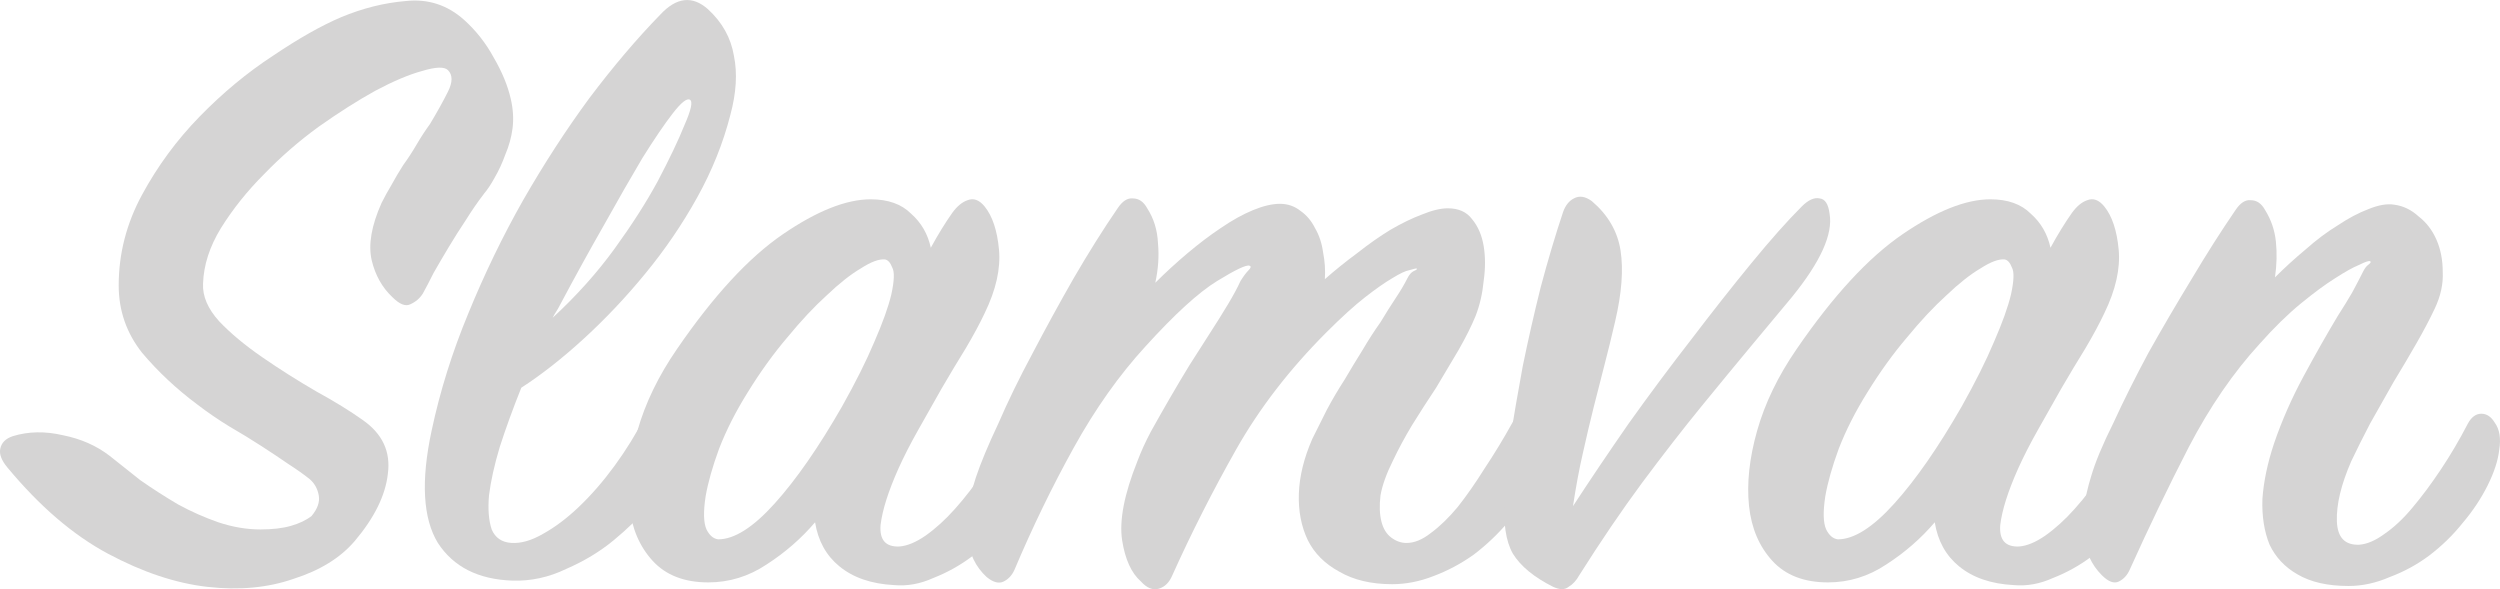
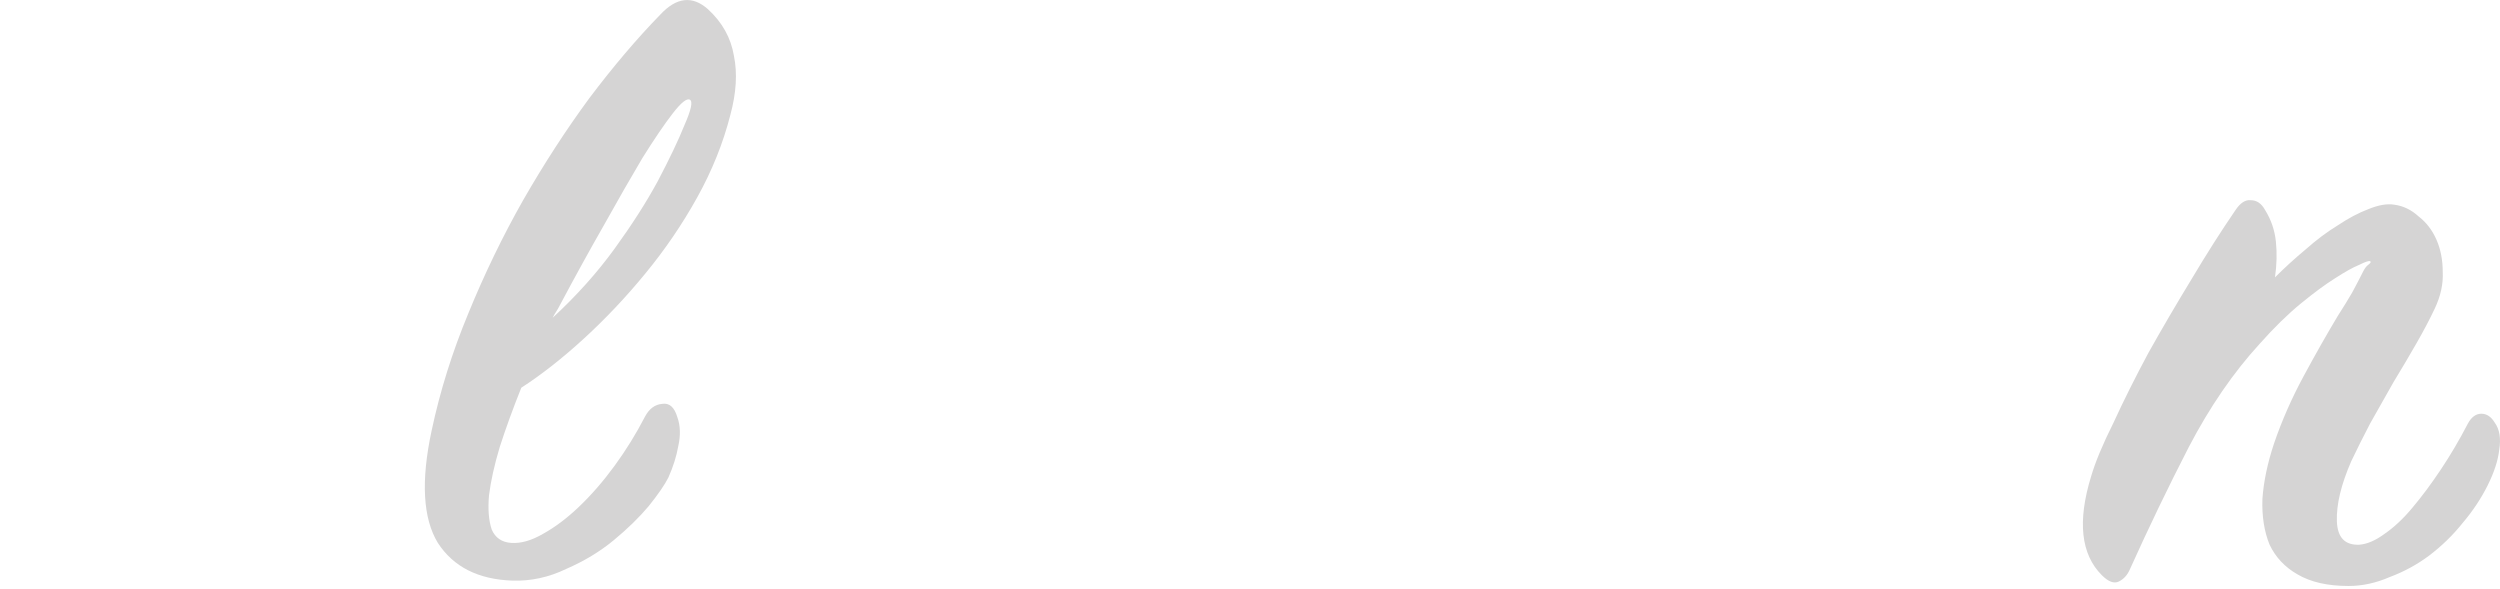
<svg xmlns="http://www.w3.org/2000/svg" xmlns:ns1="http://www.inkscape.org/namespaces/inkscape" xmlns:ns2="http://sodipodi.sourceforge.net/DTD/sodipodi-0.dtd" width="103.359mm" height="24.362mm" viewBox="0 0 366.231 86.321" id="svg2" version="1.1" ns1:version="0.91 r13725" ns2:docname="Slamvan-Schriftzug (V).svg">
  <defs id="defs4" />
  <ns2:namedview id="base" pagecolor="#ffffff" bordercolor="#666666" borderopacity="1.0" ns1:pageopacity="0.0" ns1:pageshadow="2" ns1:zoom="0.7" ns1:cx="235.00815" ns1:cy="-52.846433" ns1:document-units="px" ns1:current-layer="layer1" showgrid="false" fit-margin-top="0" fit-margin-left="0" fit-margin-right="0" fit-margin-bottom="0" ns1:window-width="1600" ns1:window-height="837" ns1:window-x="-8" ns1:window-y="-8" ns1:window-maximized="1" showguides="false" />
  <g ns1:label="Ebene 1" ns1:groupmode="layer" id="layer1" transform="translate(1351.344,-490.403)">
    <g style="font-style:normal;font-weight:normal;font-size:131.423px;line-height:70%;font-family:sans-serif;text-align:center;letter-spacing:0px;word-spacing:0px;text-anchor:middle;fill:#d5d4d4;fill-opacity:1;stroke:none;stroke-width:1px;stroke-linecap:butt;stroke-linejoin:miter;stroke-opacity:1" id="text3364">
-       <path d="m -1280.463,518.813 q -1.314,1.709 -2.628,3.811 -1.314,1.971 -2.497,3.943 -1.183,1.971 -2.234,3.811 -0.92,1.84 -1.577,3.023 -0.657,1.051 -1.84,1.577 -1.051,0.526 -2.628,-1.051 -2.234,-2.103 -3.023,-5.388 -0.788,-3.417 1.446,-8.411 0.657,-1.314 1.446,-2.628 0.789,-1.446 1.708,-2.891 1.051,-1.446 1.971,-3.023 0.92,-1.577 1.971,-3.023 1.577,-2.628 2.628,-4.731 1.051,-2.103 0,-3.154 -0.788,-0.789 -3.811,0.131 -2.891,0.789 -6.834,2.891 -3.811,2.103 -8.28,5.257 -4.337,3.154 -8.017,6.965 -3.68,3.68 -6.308,7.885 -2.497,4.074 -2.628,8.148 -0.131,2.76 2.366,5.52 2.497,2.628 6.308,5.257 3.811,2.628 7.885,4.994 4.074,2.234 6.834,4.206 4.337,3.023 3.68,7.885 -0.526,4.731 -4.863,9.857 -3.154,3.68 -8.937,5.52 -5.651,1.971 -12.617,1.183 -6.965,-0.789 -14.588,-4.863 -7.623,-4.074 -14.72,-12.617 -1.314,-1.577 -1.051,-2.76 0.263,-1.314 1.84,-1.84 3.417,-1.051 7.36,-0.131 3.943,0.789 6.834,3.023 1.971,1.577 4.468,3.548 2.628,1.84 5.52,3.548 2.891,1.577 5.914,2.628 3.154,1.051 6.177,1.051 2.628,0 4.468,-0.526 1.84,-0.526 3.023,-1.446 1.314,-1.577 1.051,-3.023 -0.263,-1.446 -1.314,-2.366 -1.314,-1.051 -3.154,-2.234 -1.709,-1.183 -3.943,-2.628 -2.234,-1.446 -4.731,-2.891 -2.366,-1.446 -4.6,-3.154 -4.6,-3.417 -8.148,-7.623 -3.417,-4.337 -3.417,-9.857 0,-6.965 3.417,-13.274 3.417,-6.308 8.411,-11.434 5.126,-5.257 10.777,-8.937 5.651,-3.811 9.988,-5.651 4.731,-1.971 9.463,-2.366 4.863,-0.526 8.543,2.76 2.628,2.366 4.337,5.52 1.84,3.154 2.497,6.045 0.526,2.234 0.263,4.337 -0.263,1.971 -1.051,3.811 -0.657,1.84 -1.577,3.417 -0.788,1.446 -1.577,2.366 z" style="font-style:normal;font-variant:normal;font-weight:bold;font-stretch:normal;line-height:80%;font-family:'SignPainter HouseScript';-inkscape-font-specification:'SignPainter HouseScript Bold';text-align:center;text-anchor:middle;fill:#d5d4d4;fill-opacity:1" id="path5261" />
      <path d="m -1274.978,547.201 q -1.84,4.6 -3.154,8.674 -1.183,3.943 -1.577,7.097 -0.263,3.023 0.394,4.994 0.789,1.84 2.891,1.971 2.103,0.131 4.6,-1.314 2.628,-1.446 5.257,-3.943 2.76,-2.628 5.257,-6.045 2.497,-3.417 4.468,-7.228 0.92,-1.708 2.497,-1.84 1.577,-0.263 2.234,1.971 0.657,1.84 0.131,4.206 -0.394,2.234 -1.446,4.6 -0.788,1.577 -2.891,4.206 -2.103,2.497 -5.125,4.994 -3.023,2.497 -6.965,4.206 -3.811,1.84 -7.885,1.709 -7.491,-0.263 -10.908,-5.52 -3.285,-5.388 -0.92,-16.428 1.84,-8.674 5.388,-17.216 3.549,-8.674 8.017,-16.559 4.6,-8.017 9.725,-14.982 5.257,-6.965 10.382,-12.222 3.549,-3.811 6.965,-0.789 3.154,2.891 3.811,6.834 0.789,3.811 -0.526,8.674 -1.577,6.177 -4.863,12.091 -3.286,5.914 -7.623,11.171 -4.205,5.126 -8.937,9.462 -4.731,4.337 -9.2,7.228 z m 5.651,-12.091 q -0.263,0.526 -0.526,0.92 -0.263,0.394 -0.526,0.92 5.257,-4.863 9.068,-10.12 3.811,-5.257 6.308,-9.857 2.628,-4.994 3.943,-8.28 1.446,-3.286 0.788,-3.68 -0.657,-0.394 -2.497,1.971 -1.84,2.366 -4.468,6.571 -2.497,4.206 -5.651,9.857 -3.154,5.52 -6.44,11.697 z" style="font-style:normal;font-variant:normal;font-weight:bold;font-stretch:normal;line-height:80%;font-family:'SignPainter HouseScript';-inkscape-font-specification:'SignPainter HouseScript Bold';text-align:center;text-anchor:middle;fill:#d5d4d4;fill-opacity:1" id="path5263" />
-       <path d="m -1200.531,561.526 q -1.314,2.76 -3.548,5.52 -2.103,2.76 -4.863,4.863 -2.628,1.971 -5.651,3.154 -2.891,1.314 -5.783,1.051 -4.994,-0.263 -8.017,-2.76 -2.891,-2.366 -3.549,-6.44 -3.023,3.548 -7.097,6.177 -3.943,2.628 -8.543,2.628 -5.257,0 -8.148,-3.154 -2.891,-3.154 -3.417,-8.017 -0.526,-4.994 1.183,-11.04 1.708,-6.045 5.783,-11.96 8.017,-11.697 15.508,-16.822 7.491,-5.126 12.88,-5.126 3.811,0 5.914,2.103 2.234,1.971 2.891,4.994 1.577,-2.891 3.154,-5.126 1.051,-1.446 2.234,-1.84 1.314,-0.526 2.497,0.92 1.708,2.103 2.103,6.308 0.394,4.206 -2.103,9.331 -1.051,2.234 -2.76,5.126 -1.708,2.76 -3.549,5.914 -1.708,3.023 -3.417,6.045 -1.708,3.023 -2.891,5.651 -2.234,4.994 -2.628,8.28 -0.263,3.286 2.76,3.154 1.708,-0.131 3.811,-1.577 2.234,-1.577 4.337,-3.943 2.234,-2.497 4.337,-5.651 2.103,-3.154 3.811,-6.571 0.657,-1.314 1.84,-1.577 1.314,-0.263 2.103,1.446 0.526,1.183 0.263,3.68 -0.132,2.366 -1.446,5.257 z m -41.267,-13.668 q -2.628,4.206 -4.206,8.28 -1.446,3.943 -1.971,6.965 -0.526,3.417 0.131,4.863 0.657,1.314 1.708,1.446 3.548,0 8.28,-5.257 4.731,-5.257 9.857,-14.194 3.023,-5.388 4.731,-9.462 1.84,-4.206 2.497,-6.965 0.657,-3.023 0.131,-3.943 -0.394,-1.051 -1.051,-1.183 -1.314,-0.131 -3.549,1.314 -2.234,1.314 -4.994,3.943 -2.76,2.497 -5.783,6.177 -3.023,3.548 -5.783,8.017 z" style="font-style:normal;font-variant:normal;font-weight:bold;font-stretch:normal;line-height:80%;font-family:'SignPainter HouseScript';-inkscape-font-specification:'SignPainter HouseScript Bold';text-align:center;text-anchor:middle;fill:#d5d4d4;fill-opacity:1" id="path5265" />
-       <path d="m -1126.769,561.263 q -1.446,2.891 -3.68,5.651 -2.234,2.628 -4.994,4.731 -2.76,1.971 -5.914,3.154 -3.023,1.183 -6.045,1.183 -4.6,0 -7.754,-1.84 -3.154,-1.708 -4.6,-4.6 -1.446,-3.023 -1.314,-6.834 0.131,-3.811 1.971,-8.017 1.051,-2.103 2.103,-4.206 1.183,-2.234 2.628,-4.468 1.314,-2.234 2.628,-4.337 1.314,-2.234 2.628,-4.074 1.183,-1.971 2.234,-3.548 1.051,-1.577 1.708,-2.891 0.394,-0.789 0.92,-1.051 0.657,-0.263 0.394,-0.394 -0.131,0 -1.051,0.263 -0.788,0.131 -2.497,1.183 -1.577,0.92 -3.943,2.76 -2.366,1.84 -5.651,5.126 -8.148,8.148 -13.274,17.216 -5.125,9.068 -9.331,18.399 -0.657,1.577 -1.971,1.971 -1.314,0.394 -2.628,-1.051 -2.103,-1.84 -2.76,-6.045 -0.657,-4.337 2.234,-11.565 0.788,-2.103 1.971,-4.337 1.314,-2.366 2.76,-4.863 1.446,-2.497 2.891,-4.863 1.577,-2.497 3.023,-4.731 1.446,-2.234 2.628,-4.206 1.183,-1.971 1.84,-3.417 0.657,-1.051 1.183,-1.577 0.526,-0.526 0.131,-0.657 -0.657,-0.263 -4.731,2.234 -4.074,2.497 -10.514,9.594 -5.783,6.308 -10.514,14.851 -4.731,8.543 -8.674,17.874 -0.526,1.183 -1.577,1.708 -1.051,0.526 -2.497,-0.657 -4.863,-4.468 -1.577,-14.588 1.051,-3.154 3.285,-7.885 2.103,-4.863 4.994,-10.251 2.891,-5.52 6.045,-11.04 3.286,-5.651 6.44,-10.251 1.051,-1.577 2.234,-1.446 1.314,0 2.103,1.446 1.446,2.234 1.577,5.126 0.263,2.76 -0.394,5.783 2.234,-2.234 4.731,-4.337 2.497,-2.103 4.863,-3.68 2.497,-1.708 4.731,-2.628 2.234,-0.92 3.943,-0.92 1.708,0 3.023,1.051 1.314,0.92 2.103,2.497 0.92,1.577 1.183,3.548 0.394,1.971 0.263,3.943 2.234,-1.971 4.731,-3.811 2.497,-1.971 4.863,-3.417 2.497,-1.446 4.6,-2.234 2.234,-0.92 3.811,-0.92 2.366,0 3.549,1.577 1.314,1.577 1.708,3.943 0.394,2.366 0,5.126 -0.263,2.76 -1.183,5.126 -0.92,2.234 -2.497,4.994 -1.577,2.628 -3.286,5.52 -1.84,2.76 -3.548,5.52 -1.577,2.628 -2.76,5.126 -1.446,2.891 -1.84,5.126 -0.263,2.234 0.131,3.811 0.394,1.577 1.446,2.366 1.051,0.789 2.234,0.789 1.708,0 3.548,-1.446 1.971,-1.446 3.943,-3.811 1.971,-2.497 3.943,-5.651 2.103,-3.154 4.074,-6.703 0.789,-1.314 1.971,-1.314 1.314,-0.131 2.103,1.051 0.394,0.526 0.394,1.577 0.131,1.051 0,2.366 -0.131,1.314 -0.526,2.76 -0.394,1.314 -0.92,2.497 z" style="font-style:normal;font-variant:normal;font-weight:bold;font-stretch:normal;line-height:80%;font-family:'SignPainter HouseScript';-inkscape-font-specification:'SignPainter HouseScript Bold';text-align:center;text-anchor:middle;fill:#d5d4d4;fill-opacity:1" id="path5267" />
-       <path d="m -1088.844,533.927 q -2.497,3.023 -5.914,7.097 -3.286,3.943 -7.36,8.937 -4.074,4.994 -8.674,11.171 -4.468,6.045 -9.2,13.537 -0.657,1.183 -1.577,1.708 -0.788,0.657 -2.234,0 -4.205,-2.103 -5.914,-4.863 -1.577,-2.76 -1.183,-8.148 0.131,-3.548 0.788,-8.543 0.788,-5.125 1.84,-10.777 1.183,-5.783 2.628,-11.565 1.577,-5.914 3.286,-11.04 0.526,-1.446 1.577,-1.971 1.183,-0.657 2.628,0.394 3.548,3.023 4.206,7.228 0.657,4.206 -0.789,10.382 -0.788,3.417 -1.577,6.44 -0.788,3.023 -1.577,6.177 -0.789,3.154 -1.577,6.703 -0.789,3.417 -1.446,7.754 3.68,-5.651 8.148,-12.091 4.6,-6.44 9.2,-12.354 4.6,-6.045 8.805,-11.171 4.205,-5.126 7.36,-8.28 1.446,-1.446 2.628,-1.183 1.183,0.131 1.446,2.234 0.788,4.468 -5.52,12.222 z" style="font-style:normal;font-variant:normal;font-weight:bold;font-stretch:normal;line-height:80%;font-family:'SignPainter HouseScript';-inkscape-font-specification:'SignPainter HouseScript Bold';text-align:center;text-anchor:middle;fill:#d5d4d4;fill-opacity:1" id="path5269" />
-       <path d="m -1036.508,561.526 q -1.314,2.76 -3.548,5.52 -2.103,2.76 -4.863,4.863 -2.628,1.971 -5.651,3.154 -2.891,1.314 -5.783,1.051 -4.994,-0.263 -8.017,-2.76 -2.891,-2.366 -3.548,-6.44 -3.023,3.548 -7.097,6.177 -3.943,2.628 -8.543,2.628 -5.257,0 -8.148,-3.154 -2.891,-3.154 -3.417,-8.017 -0.526,-4.994 1.183,-11.04 1.708,-6.045 5.783,-11.96 8.017,-11.697 15.508,-16.822 7.491,-5.126 12.88,-5.126 3.811,0 5.914,2.103 2.234,1.971 2.891,4.994 1.577,-2.891 3.154,-5.126 1.051,-1.446 2.234,-1.84 1.314,-0.526 2.497,0.92 1.708,2.103 2.103,6.308 0.394,4.206 -2.103,9.331 -1.051,2.234 -2.76,5.126 -1.708,2.76 -3.548,5.914 -1.708,3.023 -3.417,6.045 -1.708,3.023 -2.891,5.651 -2.234,4.994 -2.628,8.28 -0.263,3.286 2.76,3.154 1.708,-0.131 3.811,-1.577 2.234,-1.577 4.337,-3.943 2.234,-2.497 4.337,-5.651 2.103,-3.154 3.811,-6.571 0.657,-1.314 1.84,-1.577 1.314,-0.263 2.103,1.446 0.526,1.183 0.263,3.68 -0.131,2.366 -1.446,5.257 z M -1077.775,547.858 q -2.628,4.206 -4.206,8.28 -1.446,3.943 -1.971,6.965 -0.526,3.417 0.131,4.863 0.657,1.314 1.708,1.446 3.548,0 8.28,-5.257 4.731,-5.257 9.857,-14.194 3.023,-5.388 4.731,-9.462 1.84,-4.206 2.497,-6.965 0.657,-3.023 0.131,-3.943 -0.394,-1.051 -1.051,-1.183 -1.314,-0.131 -3.548,1.314 -2.234,1.314 -4.994,3.943 -2.76,2.497 -5.783,6.177 -3.023,3.548 -5.783,8.017 z" style="font-style:normal;font-variant:normal;font-weight:bold;font-stretch:normal;line-height:80%;font-family:'SignPainter HouseScript';-inkscape-font-specification:'SignPainter HouseScript Bold';text-align:center;text-anchor:middle;fill:#d5d4d4;fill-opacity:1" id="path5271" />
      <path d="m -986.929,561.526 q -1.446,2.891 -3.68,5.52 -2.103,2.628 -4.863,4.731 -2.628,1.971 -5.783,3.154 -3.023,1.314 -6.045,1.314 -4.6,0 -7.491,-1.709 -2.76,-1.577 -4.074,-4.337 -1.183,-2.891 -1.051,-6.703 0.263,-3.811 1.708,-8.148 1.708,-4.994 4.337,-9.857 2.628,-4.863 4.994,-8.805 1.183,-1.84 2.103,-3.417 0.92,-1.708 1.577,-3.023 0.394,-0.789 0.788,-1.051 0.526,-0.394 0.263,-0.526 -0.263,-0.131 -1.577,0.526 -1.314,0.526 -3.548,1.971 -2.103,1.314 -4.994,3.68 -2.891,2.366 -6.045,5.914 -5.783,6.308 -10.382,15.114 -4.468,8.674 -8.674,18.005 -0.526,1.183 -1.577,1.708 -1.051,0.526 -2.497,-0.92 -4.6,-4.6 -1.577,-14.457 0.92,-3.154 3.286,-7.885 2.234,-4.863 5.125,-10.251 3.023,-5.388 6.308,-10.777 3.286,-5.52 6.44,-10.12 1.051,-1.577 2.234,-1.446 1.314,0 2.103,1.446 1.314,2.103 1.577,4.6 0.263,2.497 -0.131,5.257 2.103,-2.103 4.468,-4.074 2.366,-2.103 4.731,-3.548 2.366,-1.577 4.468,-2.366 2.234,-0.92 3.811,-0.657 1.971,0.263 3.548,1.709 1.708,1.314 2.628,3.417 0.92,2.103 0.92,4.731 0.131,2.628 -1.183,5.388 -1.051,2.234 -2.628,4.994 -1.577,2.76 -3.417,5.783 -1.708,3.023 -3.417,6.045 -1.577,3.023 -2.76,5.52 -2.234,5.126 -2.103,8.805 0.131,3.548 3.286,3.417 1.708,-0.131 3.68,-1.577 2.103,-1.446 4.074,-3.811 2.103,-2.497 4.206,-5.651 2.103,-3.154 3.943,-6.703 0.789,-1.446 1.971,-1.446 1.183,0 1.971,1.314 1.051,1.446 0.657,3.943 -0.263,2.366 -1.708,5.257 z" style="font-style:normal;font-variant:normal;font-weight:bold;font-stretch:normal;line-height:80%;font-family:'SignPainter HouseScript';-inkscape-font-specification:'SignPainter HouseScript Bold';text-align:center;text-anchor:middle;fill:#d5d4d4;fill-opacity:1" id="path5273" />
    </g>
  </g>
</svg>